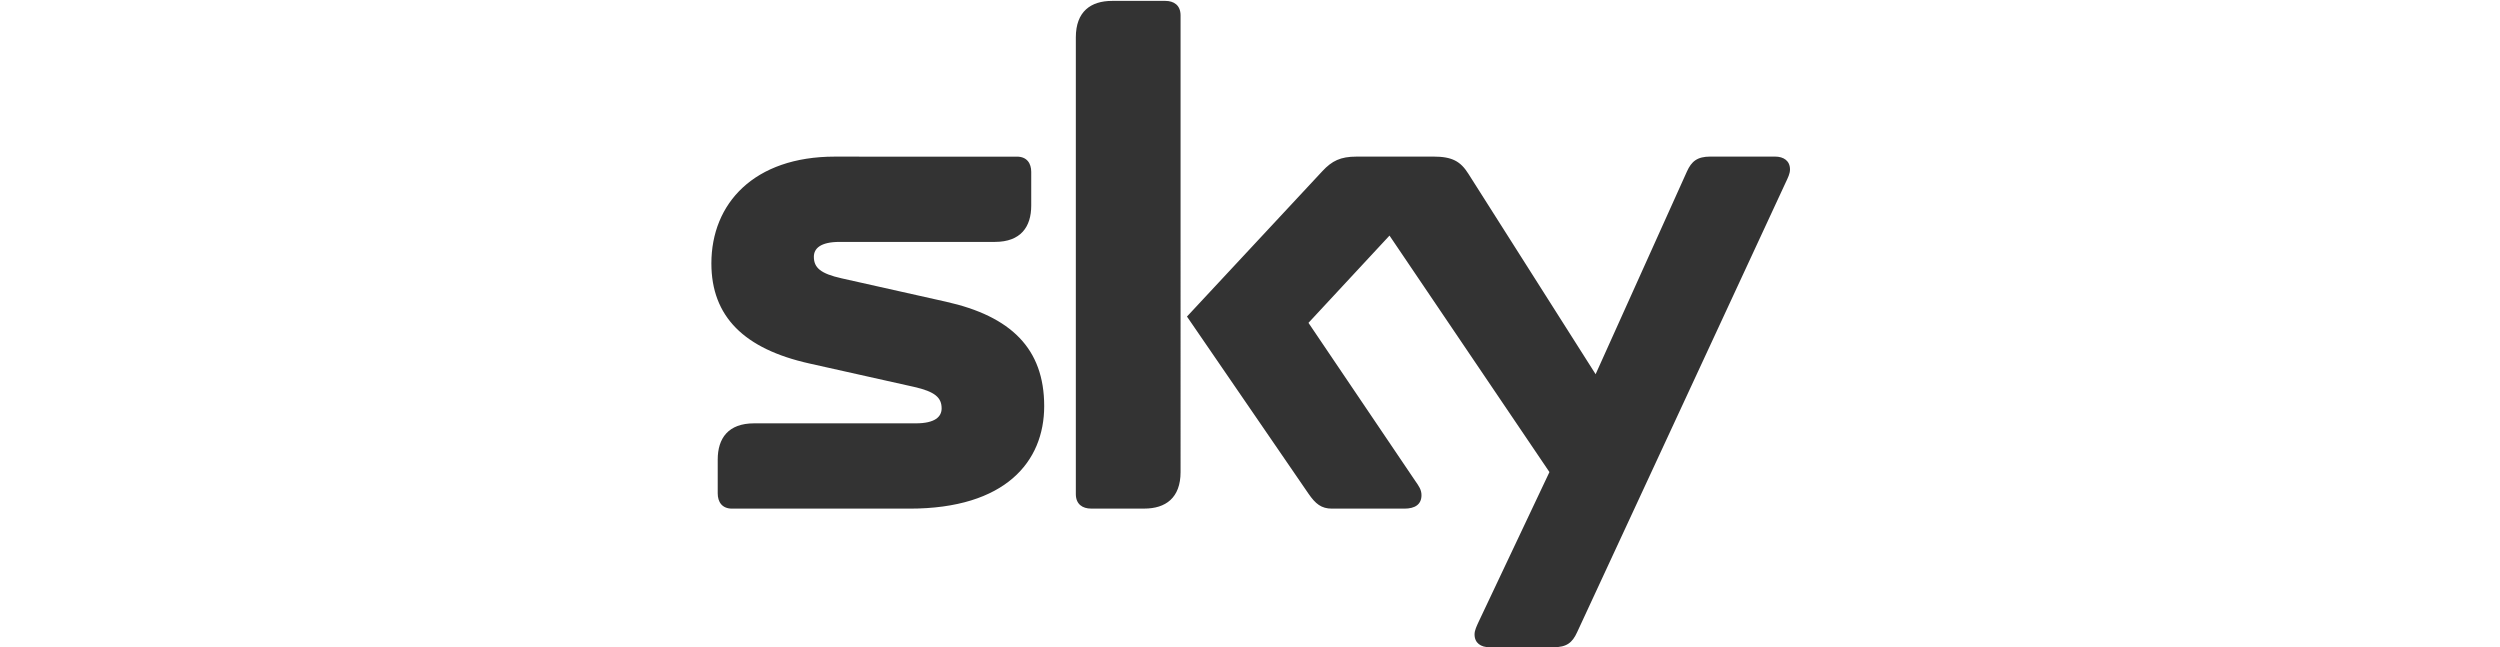
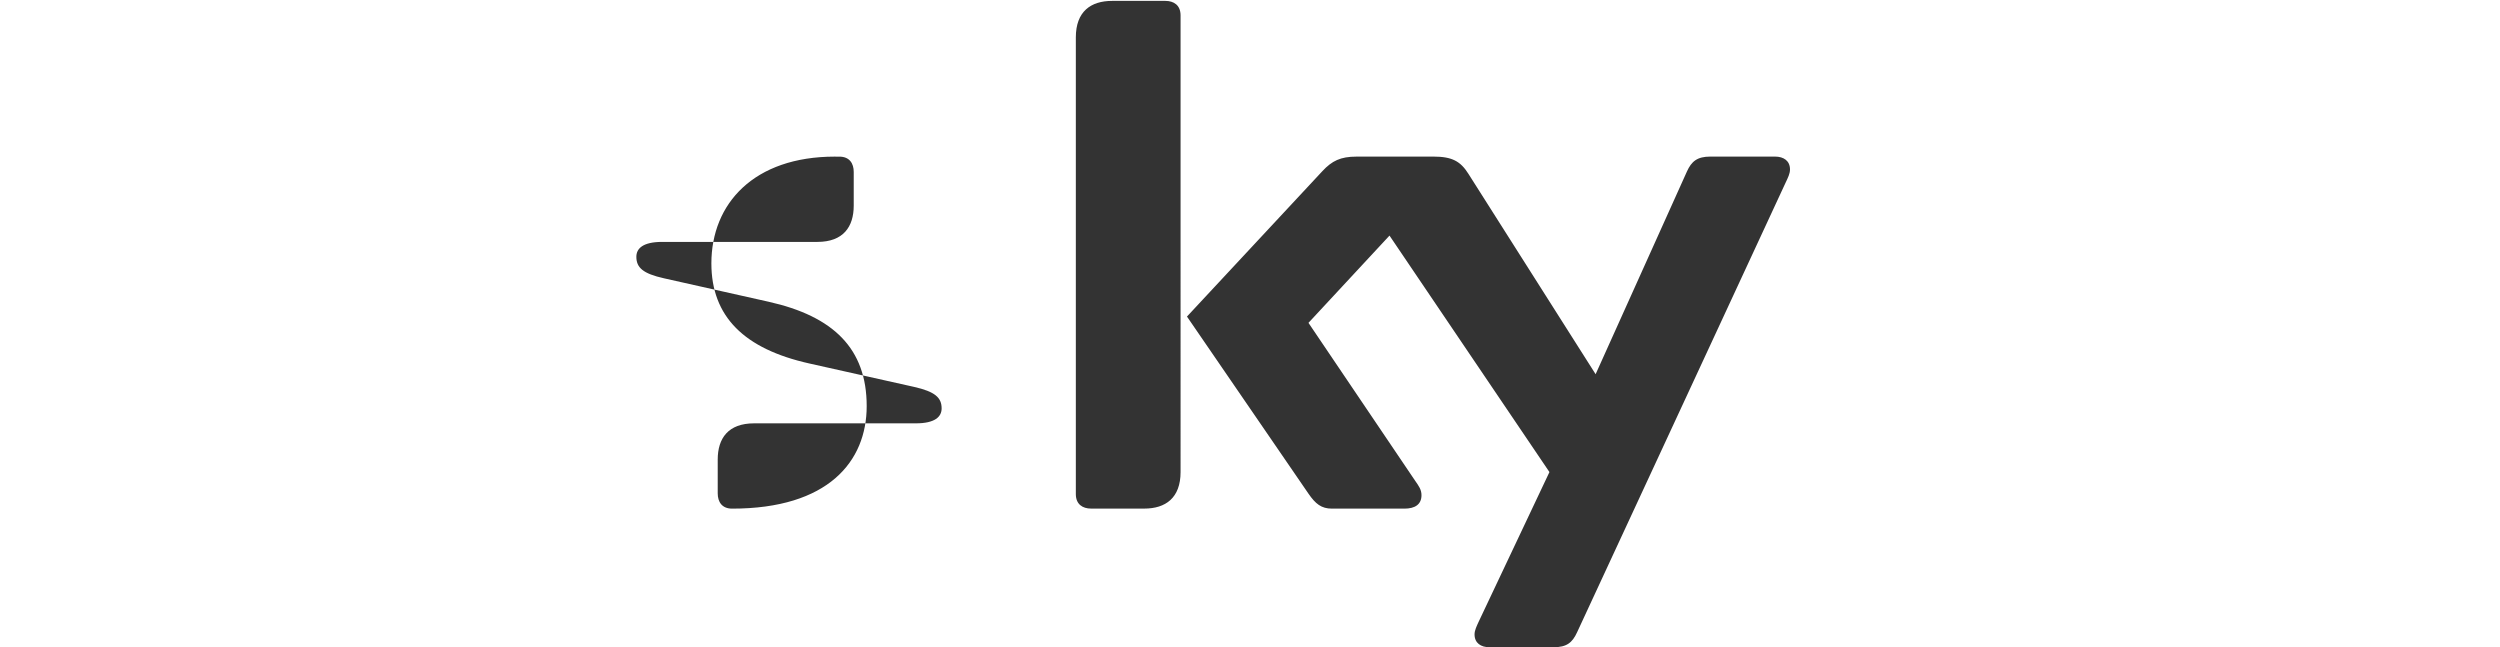
<svg xmlns="http://www.w3.org/2000/svg" version="1.1" id="Ebene_1" x="0px" y="0px" width="111.997px" height="28.998px" viewBox="0 0 111.997 28.998" enable-background="new 0 0 111.997 28.998" xml:space="preserve">
  <g>
-     <path id="path5649" fill="#333333" d="M49.821,0.04c-0.95,0-1.625,0.472-1.625,1.633v20.462c0,0.455,0.301,0.649,0.684,0.649h2.382   c0.952,0,1.626-0.475,1.626-1.637V0.689c0-0.458-0.303-0.649-0.683-0.649H49.821z M37.403,7.016c-3.629,0-5.534,2.103-5.534,4.783   c0,2.382,1.466,3.833,4.395,4.486l4.675,1.045c0.95,0.214,1.245,0.482,1.245,0.966c0,0.372-0.295,0.669-1.153,0.669h-7.249   c-1.162,0-1.629,0.674-1.629,1.622v1.514c0,0.379,0.188,0.685,0.644,0.685h7.952c4.295,0,6.03-2.105,6.03-4.594   c0-2.574-1.488-4.024-4.397-4.675l-4.677-1.048c-0.951-0.212-1.245-0.48-1.245-0.966c0-0.371,0.295-0.666,1.154-0.666h6.956   c1.159,0,1.628-0.676,1.628-1.625v-1.51c0-0.38-0.188-0.685-0.643-0.685H37.403z M60.768,7.016c-0.717,0-1.097,0.191-1.525,0.649   l-6.068,6.516l5.442,7.933c0.315,0.458,0.577,0.672,1.054,0.672h3.242c0.486,0,0.768-0.194,0.768-0.602   c0-0.251-0.122-0.413-0.283-0.645l-4.78-7.076l3.63-3.909l7.165,10.594l-3.167,6.697c-0.088,0.196-0.188,0.387-0.188,0.576   c0,0.387,0.283,0.574,0.669,0.574H69.6c0.585,0,0.839-0.202,1.054-0.674l9.345-20.151c0.093-0.198,0.191-0.386,0.191-0.578   c0-0.386-0.281-0.577-0.67-0.577h-2.896c-0.581,0-0.845,0.204-1.055,0.676l-4.087,9.073l-5.7-8.979   c-0.352-0.557-0.724-0.77-1.568-0.77H60.768z" />
+     <path id="path5649" fill="#333333" d="M49.821,0.04c-0.95,0-1.625,0.472-1.625,1.633v20.462c0,0.455,0.301,0.649,0.684,0.649h2.382   c0.952,0,1.626-0.475,1.626-1.637V0.689c0-0.458-0.303-0.649-0.683-0.649H49.821z M37.403,7.016c-3.629,0-5.534,2.103-5.534,4.783   c0,2.382,1.466,3.833,4.395,4.486l4.675,1.045c0.95,0.214,1.245,0.482,1.245,0.966c0,0.372-0.295,0.669-1.153,0.669h-7.249   c-1.162,0-1.629,0.674-1.629,1.622v1.514c0,0.379,0.188,0.685,0.644,0.685c4.295,0,6.03-2.105,6.03-4.594   c0-2.574-1.488-4.024-4.397-4.675l-4.677-1.048c-0.951-0.212-1.245-0.48-1.245-0.966c0-0.371,0.295-0.666,1.154-0.666h6.956   c1.159,0,1.628-0.676,1.628-1.625v-1.51c0-0.38-0.188-0.685-0.643-0.685H37.403z M60.768,7.016c-0.717,0-1.097,0.191-1.525,0.649   l-6.068,6.516l5.442,7.933c0.315,0.458,0.577,0.672,1.054,0.672h3.242c0.486,0,0.768-0.194,0.768-0.602   c0-0.251-0.122-0.413-0.283-0.645l-4.78-7.076l3.63-3.909l7.165,10.594l-3.167,6.697c-0.088,0.196-0.188,0.387-0.188,0.576   c0,0.387,0.283,0.574,0.669,0.574H69.6c0.585,0,0.839-0.202,1.054-0.674l9.345-20.151c0.093-0.198,0.191-0.386,0.191-0.578   c0-0.386-0.281-0.577-0.67-0.577h-2.896c-0.581,0-0.845,0.204-1.055,0.676l-4.087,9.073l-5.7-8.979   c-0.352-0.557-0.724-0.77-1.568-0.77H60.768z" />
  </g>
</svg>